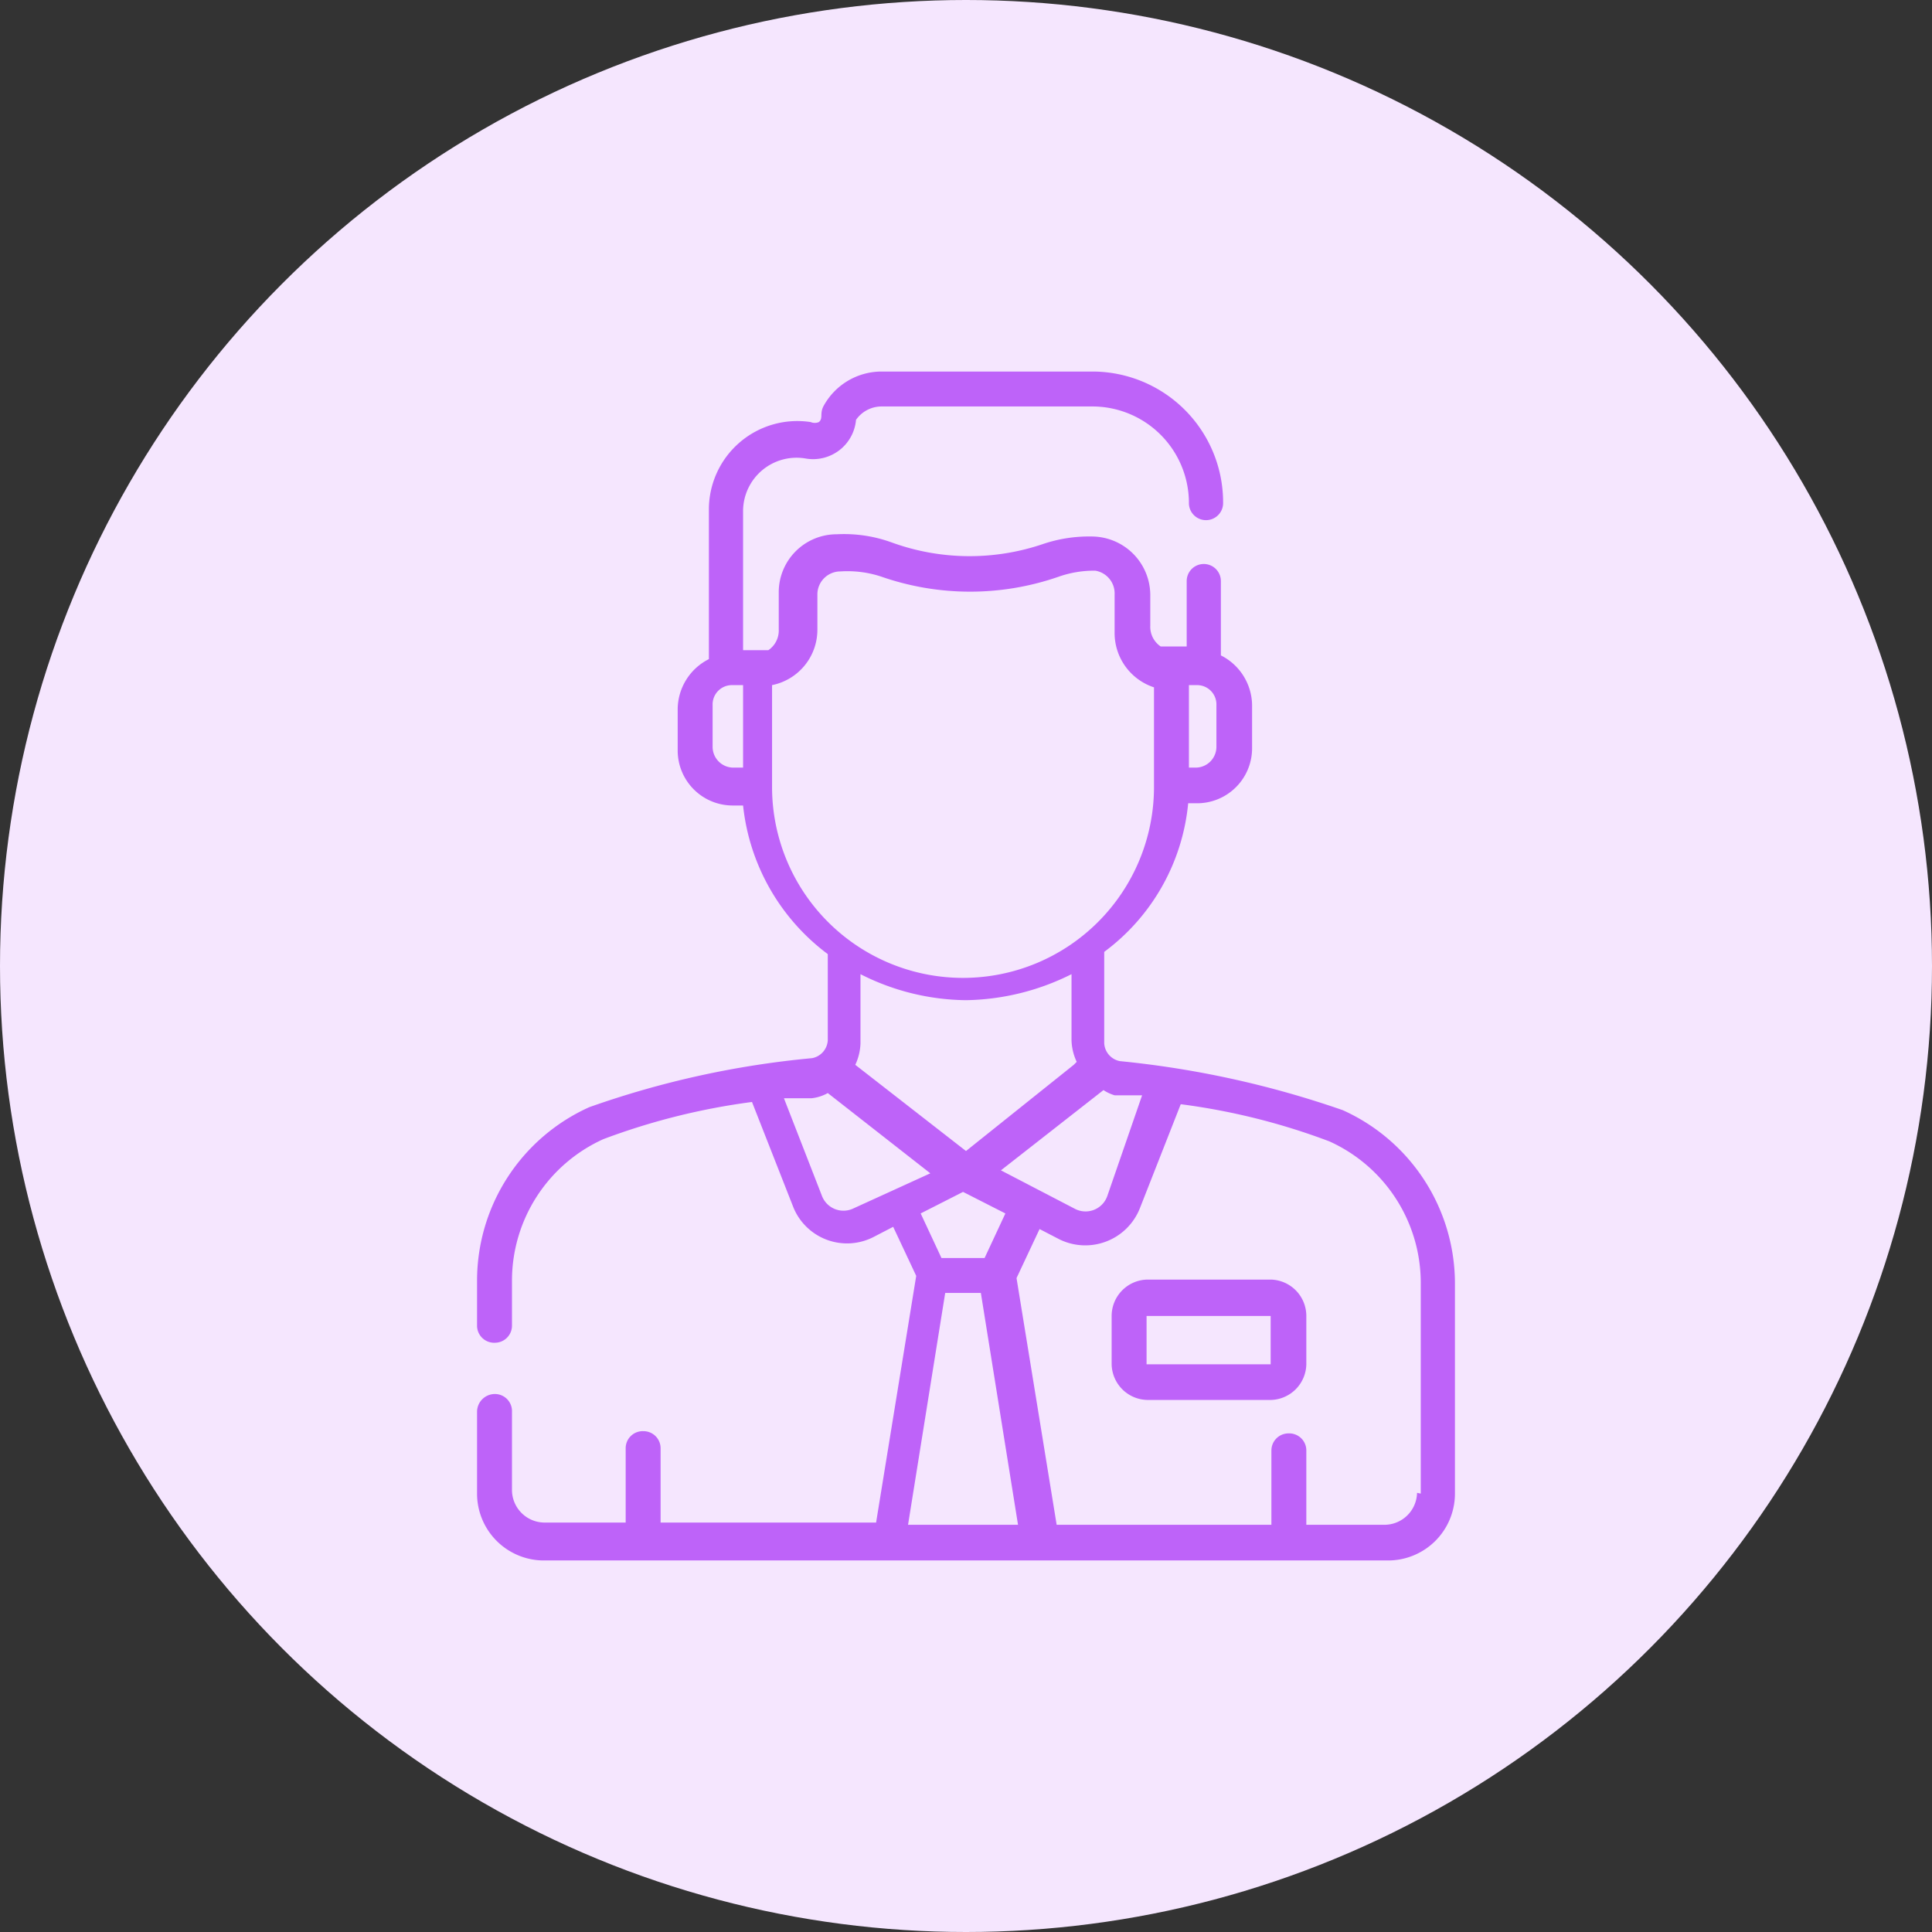
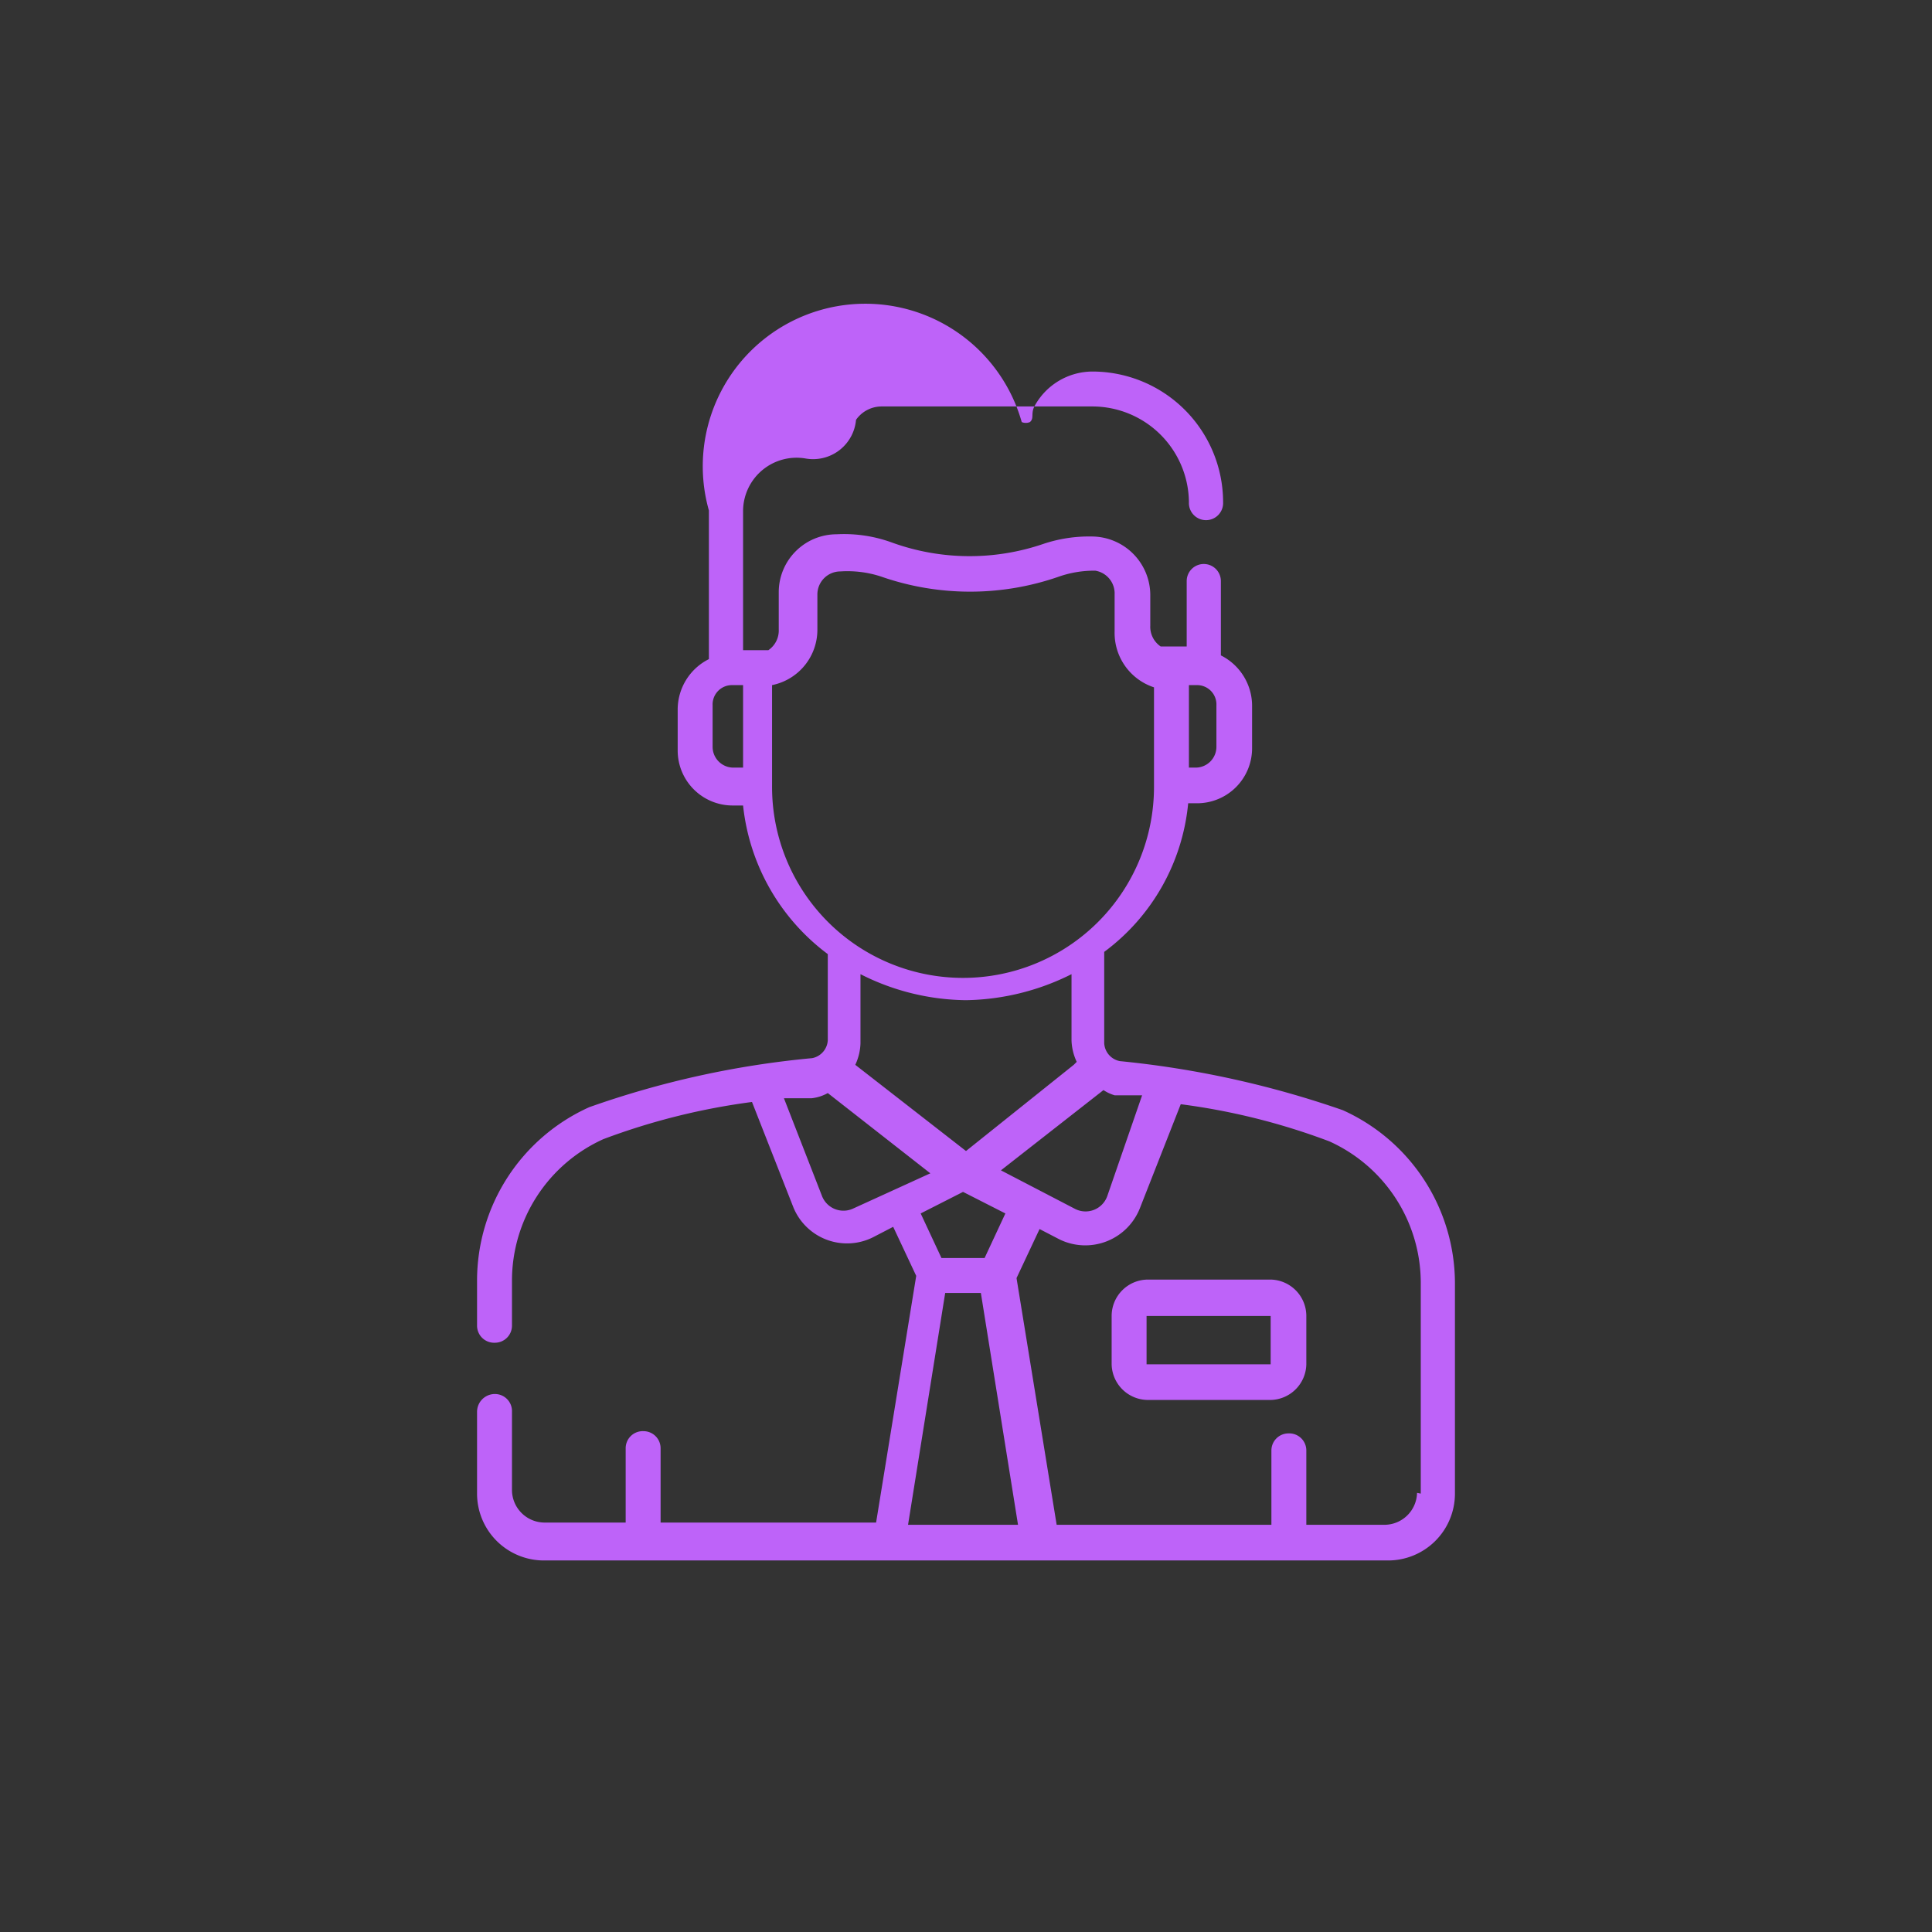
<svg xmlns="http://www.w3.org/2000/svg" viewBox="0 0 26 26">
  <rect x="0" y="0" width="26" height="26" fill="#333333" stroke="none" />
  <defs>
    <style>.cls-1{fill:#f5e6fe;}.cls-2{fill:#be63f9;}</style>
  </defs>
  <title>icon_19</title>
  <g id="Layer_2" data-name="Layer 2">
    <g id="Layer_1-2" data-name="Layer 1">
-       <circle class="cls-1" cx="13" cy="13" r="13" />
      <path class="cls-2" d="M17.1,17.22H15.45a.49.49,0,0,0-.49.49v.65a.49.49,0,0,0,.49.48H17.1a.49.49,0,0,0,.48-.48v-.65A.49.49,0,0,0,17.1,17.22Zm0,1.14H15.43v-.65a0,0,0,0,1,0,0H17.1a0,0,0,0,1,0,0Z" />
-       <path class="cls-2" d="M18.07,14.94a13,13,0,0,0-3-.66.26.26,0,0,1-.21-.24V12.81a2.82,2.82,0,0,0,1.13-2h.12a.74.74,0,0,0,.74-.74V9.49a.76.76,0,0,0-.42-.67v-1a.23.23,0,0,0-.23-.23h0a.23.23,0,0,0-.23.23v.88h-.35a.32.32,0,0,1-.14-.28V8a.79.79,0,0,0-.79-.78h0a1.93,1.93,0,0,0-.65.1A3.07,3.07,0,0,1,12,7.3a1.88,1.88,0,0,0-.74-.11.78.78,0,0,0-.78.78v.5a.32.32,0,0,1-.14.28H10V6.87a.72.72,0,0,1,.84-.7.58.58,0,0,0,.68-.52.42.42,0,0,1,.34-.18H14.7A1.3,1.3,0,0,1,16,6.76a.23.23,0,0,0,.23.24h0a.23.23,0,0,0,.23-.24A1.76,1.76,0,0,0,14.7,5H11.86a.89.89,0,0,0-.78.47c-.05.1,0,.16-.06.21a.14.14,0,0,1-.11,0A1.19,1.19,0,0,0,9.54,6.87v2a.76.76,0,0,0-.42.67v.56a.74.74,0,0,0,.74.74H10a2.87,2.87,0,0,0,1.14,2V14a.26.26,0,0,1-.21.24,12.41,12.41,0,0,0-3,.66,2.56,2.56,0,0,0-1.51,2.33v.61a.23.23,0,0,0,.24.23.23.23,0,0,0,.23-.23v-.61a2.09,2.09,0,0,1,1.23-1.9,9,9,0,0,1,2-.5l.55,1.4a.78.78,0,0,0,1.08.42l.27-.14.31.66-.54,3.32H8.89v-1a.23.23,0,0,0-.23-.23.23.23,0,0,0-.24.23v1H7.33a.44.44,0,0,1-.44-.43V19a.23.23,0,0,0-.23-.24.24.24,0,0,0-.24.24V20.1a.9.9,0,0,0,.91.9H18.67a.9.9,0,0,0,.91-.9V17.27a2.56,2.56,0,0,0-1.51-2.33ZM16,9.22h.11a.26.26,0,0,1,.26.27v.56a.28.28,0,0,1-.27.28H16ZM9.86,10.33a.28.28,0,0,1-.27-.28V9.49a.26.26,0,0,1,.26-.27H10v1.11ZM15,14.74l.37,0L14.9,16.1a.31.31,0,0,1-.43.17l-1-.52,1.38-1.08A.57.57,0,0,0,15,14.74Zm-.55-.41L13,15.49l-1.49-1.16a.73.73,0,0,0,.07-.29v-.93a3.2,3.2,0,0,0,1.42.35h0a3.27,3.27,0,0,0,1.42-.35V14a.73.73,0,0,0,.07.29Zm-.92,2-.28.6h-.58l-.28-.6.57-.29Zm-3.14-5.78V9.22A.76.76,0,0,0,11,8.47V8a.31.31,0,0,1,.31-.31,1.45,1.45,0,0,1,.55.07,3.63,3.63,0,0,0,2.39,0,1.44,1.44,0,0,1,.49-.08A.31.31,0,0,1,15,8v.5a.77.77,0,0,0,.53.75v1.34a2.57,2.57,0,0,1-5.14,0Zm1.1,5.71a.31.31,0,0,1-.43-.17l-.51-1.31.37,0a.57.57,0,0,0,.22-.07l1.38,1.08Zm.73,4.26.5-3.12h.48l.5,3.12Zm6.85-.43a.44.44,0,0,1-.44.43H17.58v-1a.23.23,0,0,0-.24-.23.23.23,0,0,0-.23.23v1H14.22l-.54-3.32.31-.66.27.14a.79.79,0,0,0,1.08-.42l.55-1.4a8.88,8.88,0,0,1,2,.5,2.09,2.09,0,0,1,1.23,1.9V20.1Z" />
+       <path class="cls-2" d="M18.07,14.94a13,13,0,0,0-3-.66.26.26,0,0,1-.21-.24V12.81a2.82,2.82,0,0,0,1.13-2h.12a.74.74,0,0,0,.74-.74V9.49a.76.76,0,0,0-.42-.67v-1a.23.23,0,0,0-.23-.23h0a.23.23,0,0,0-.23.23v.88h-.35a.32.32,0,0,1-.14-.28V8a.79.79,0,0,0-.79-.78h0a1.93,1.93,0,0,0-.65.1A3.07,3.07,0,0,1,12,7.3a1.88,1.88,0,0,0-.74-.11.78.78,0,0,0-.78.78v.5a.32.32,0,0,1-.14.28H10V6.87a.72.72,0,0,1,.84-.7.58.58,0,0,0,.68-.52.42.42,0,0,1,.34-.18H14.7A1.3,1.3,0,0,1,16,6.76a.23.23,0,0,0,.23.24h0a.23.23,0,0,0,.23-.24A1.76,1.76,0,0,0,14.7,5a.89.89,0,0,0-.78.47c-.05.1,0,.16-.06.21a.14.14,0,0,1-.11,0A1.19,1.19,0,0,0,9.54,6.87v2a.76.76,0,0,0-.42.67v.56a.74.74,0,0,0,.74.74H10a2.87,2.87,0,0,0,1.14,2V14a.26.26,0,0,1-.21.24,12.41,12.41,0,0,0-3,.66,2.56,2.56,0,0,0-1.51,2.33v.61a.23.23,0,0,0,.24.23.23.23,0,0,0,.23-.23v-.61a2.09,2.09,0,0,1,1.23-1.9,9,9,0,0,1,2-.5l.55,1.4a.78.78,0,0,0,1.08.42l.27-.14.31.66-.54,3.32H8.89v-1a.23.23,0,0,0-.23-.23.23.23,0,0,0-.24.23v1H7.33a.44.44,0,0,1-.44-.43V19a.23.23,0,0,0-.23-.24.24.24,0,0,0-.24.24V20.1a.9.9,0,0,0,.91.9H18.67a.9.9,0,0,0,.91-.9V17.27a2.56,2.56,0,0,0-1.51-2.33ZM16,9.22h.11a.26.26,0,0,1,.26.27v.56a.28.28,0,0,1-.27.28H16ZM9.86,10.33a.28.28,0,0,1-.27-.28V9.49a.26.26,0,0,1,.26-.27H10v1.11ZM15,14.74l.37,0L14.9,16.1a.31.31,0,0,1-.43.17l-1-.52,1.38-1.08A.57.57,0,0,0,15,14.74Zm-.55-.41L13,15.49l-1.49-1.16a.73.73,0,0,0,.07-.29v-.93a3.2,3.2,0,0,0,1.42.35h0a3.27,3.27,0,0,0,1.42-.35V14a.73.73,0,0,0,.07.29Zm-.92,2-.28.6h-.58l-.28-.6.57-.29Zm-3.14-5.78V9.22A.76.76,0,0,0,11,8.47V8a.31.31,0,0,1,.31-.31,1.45,1.45,0,0,1,.55.07,3.63,3.63,0,0,0,2.39,0,1.44,1.44,0,0,1,.49-.08A.31.31,0,0,1,15,8v.5a.77.77,0,0,0,.53.75v1.34a2.57,2.57,0,0,1-5.14,0Zm1.1,5.71a.31.31,0,0,1-.43-.17l-.51-1.31.37,0a.57.57,0,0,0,.22-.07l1.38,1.08Zm.73,4.26.5-3.12h.48l.5,3.12Zm6.85-.43a.44.44,0,0,1-.44.43H17.58v-1a.23.23,0,0,0-.24-.23.23.23,0,0,0-.23.23v1H14.22l-.54-3.32.31-.66.27.14a.79.79,0,0,0,1.08-.42l.55-1.4a8.88,8.88,0,0,1,2,.5,2.09,2.09,0,0,1,1.23,1.9V20.1Z" />
    </g>
  </g>
</svg>